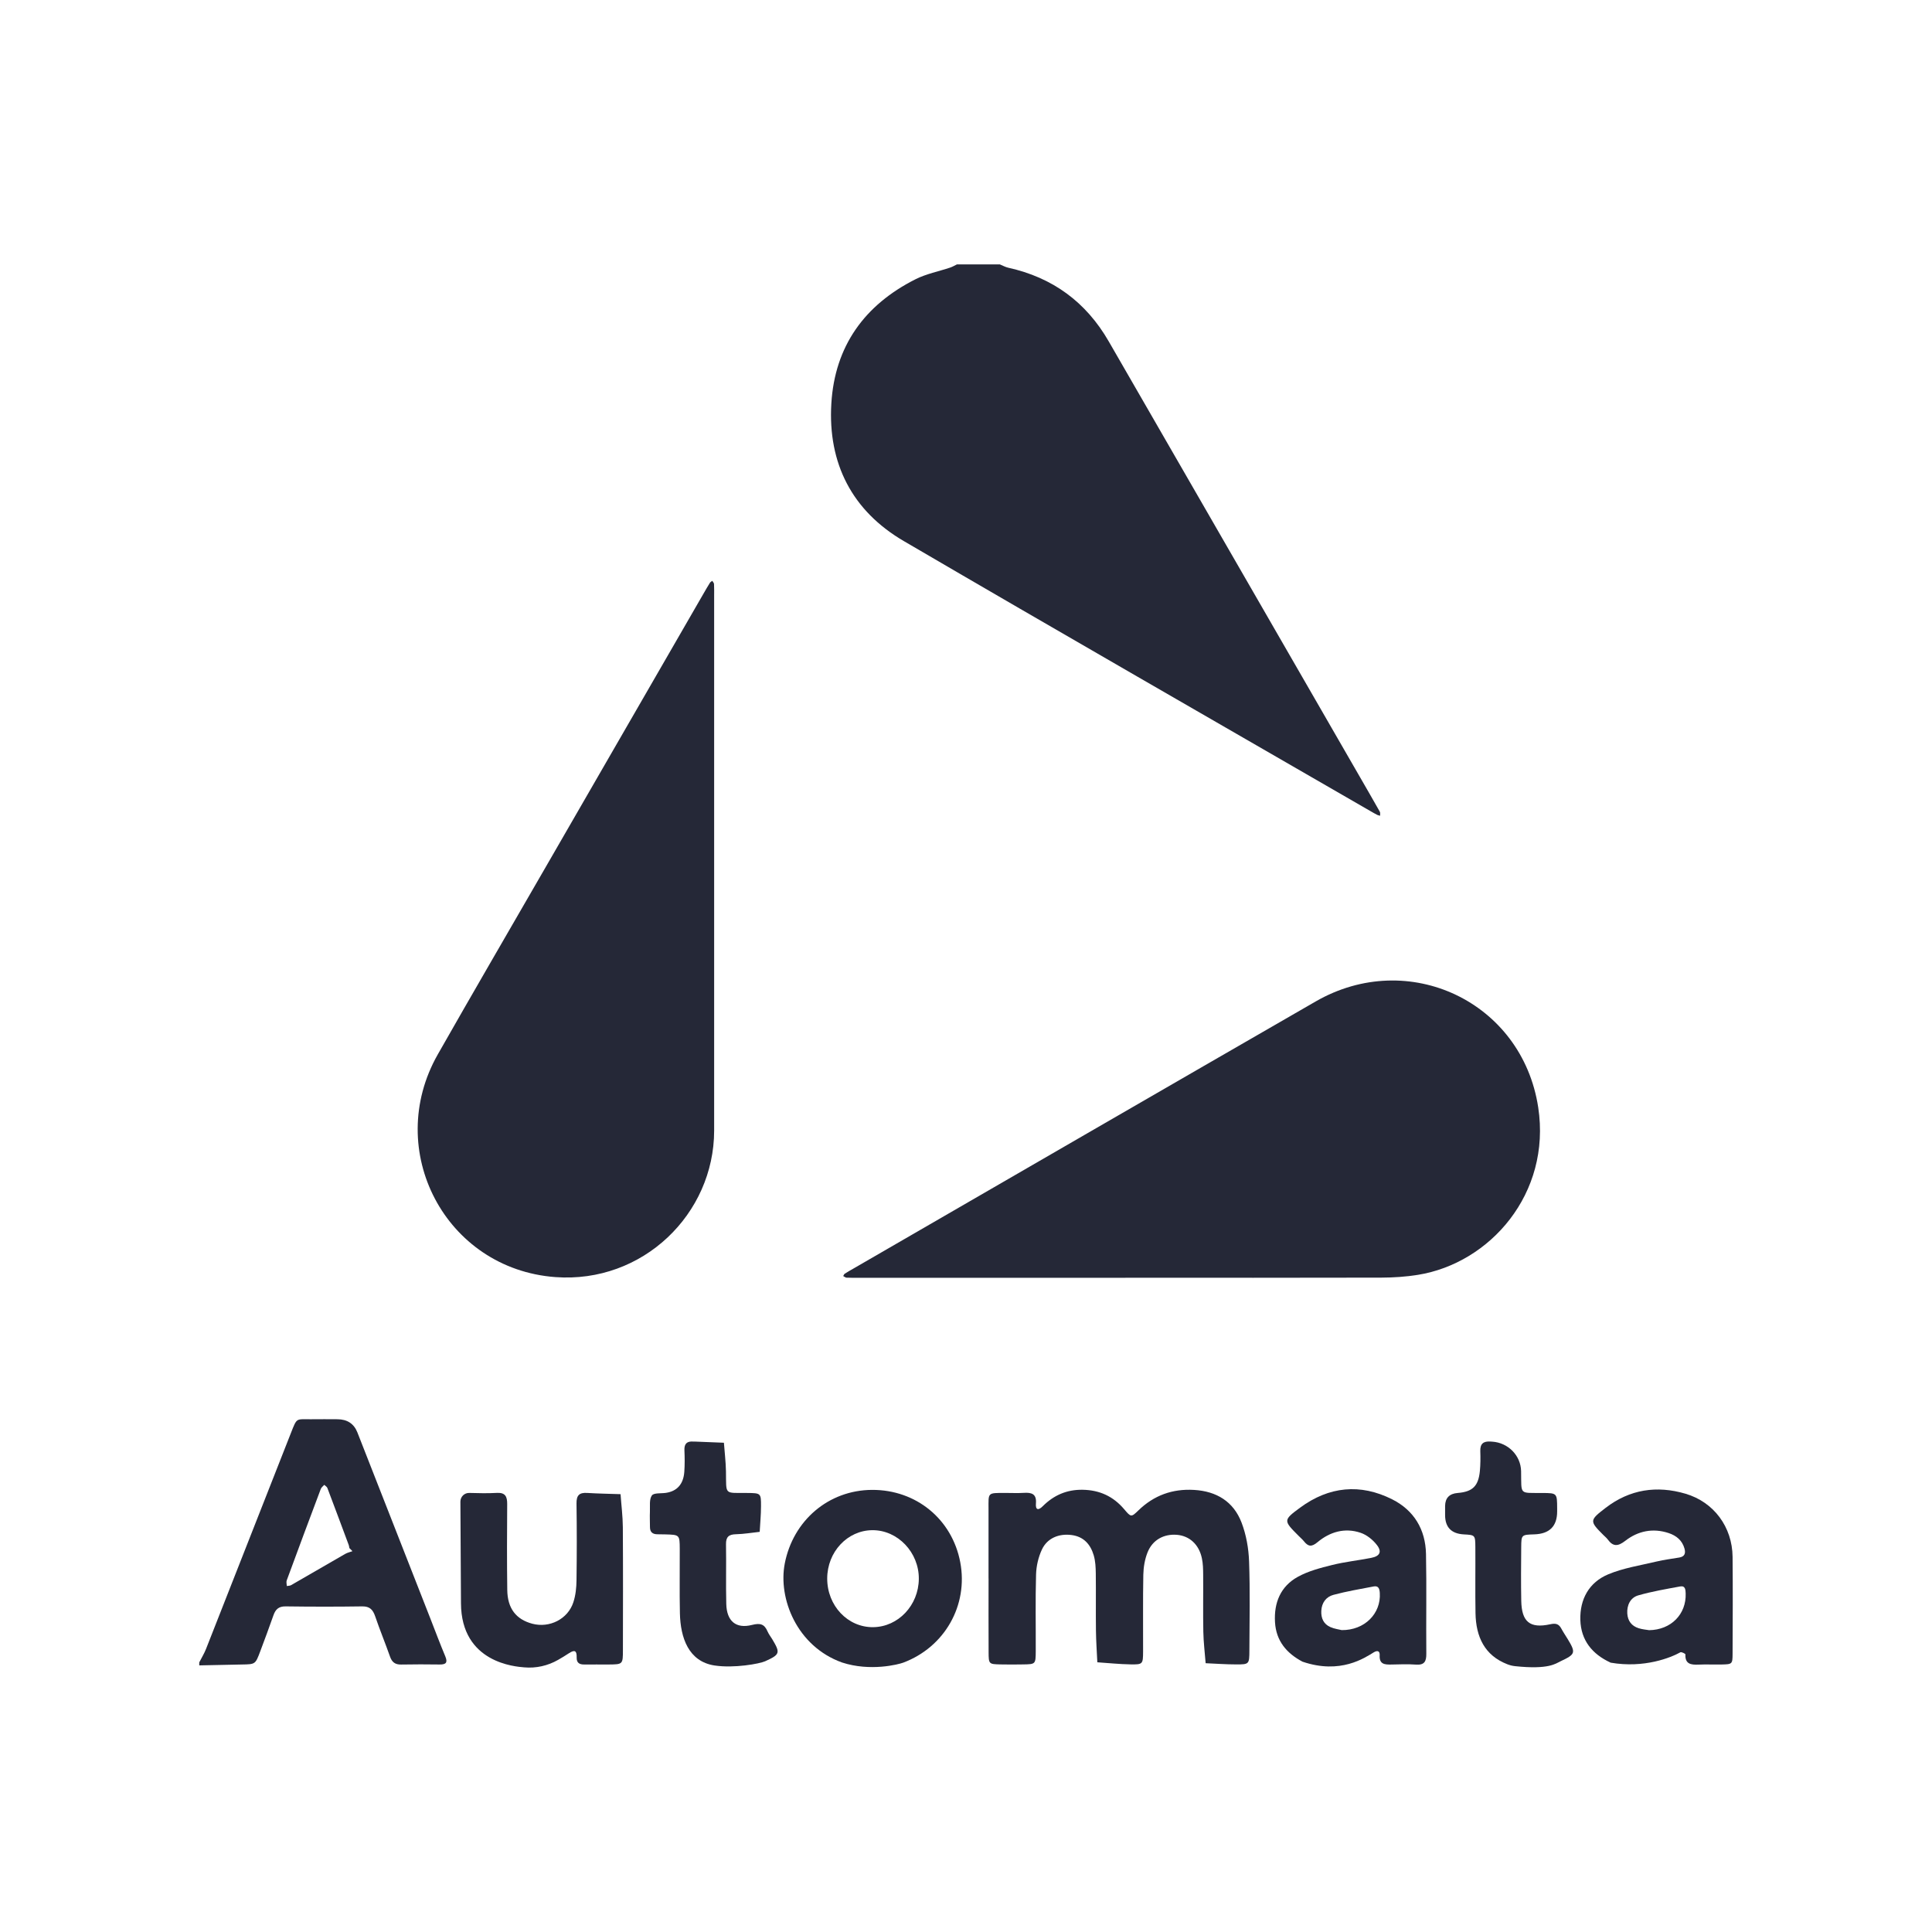
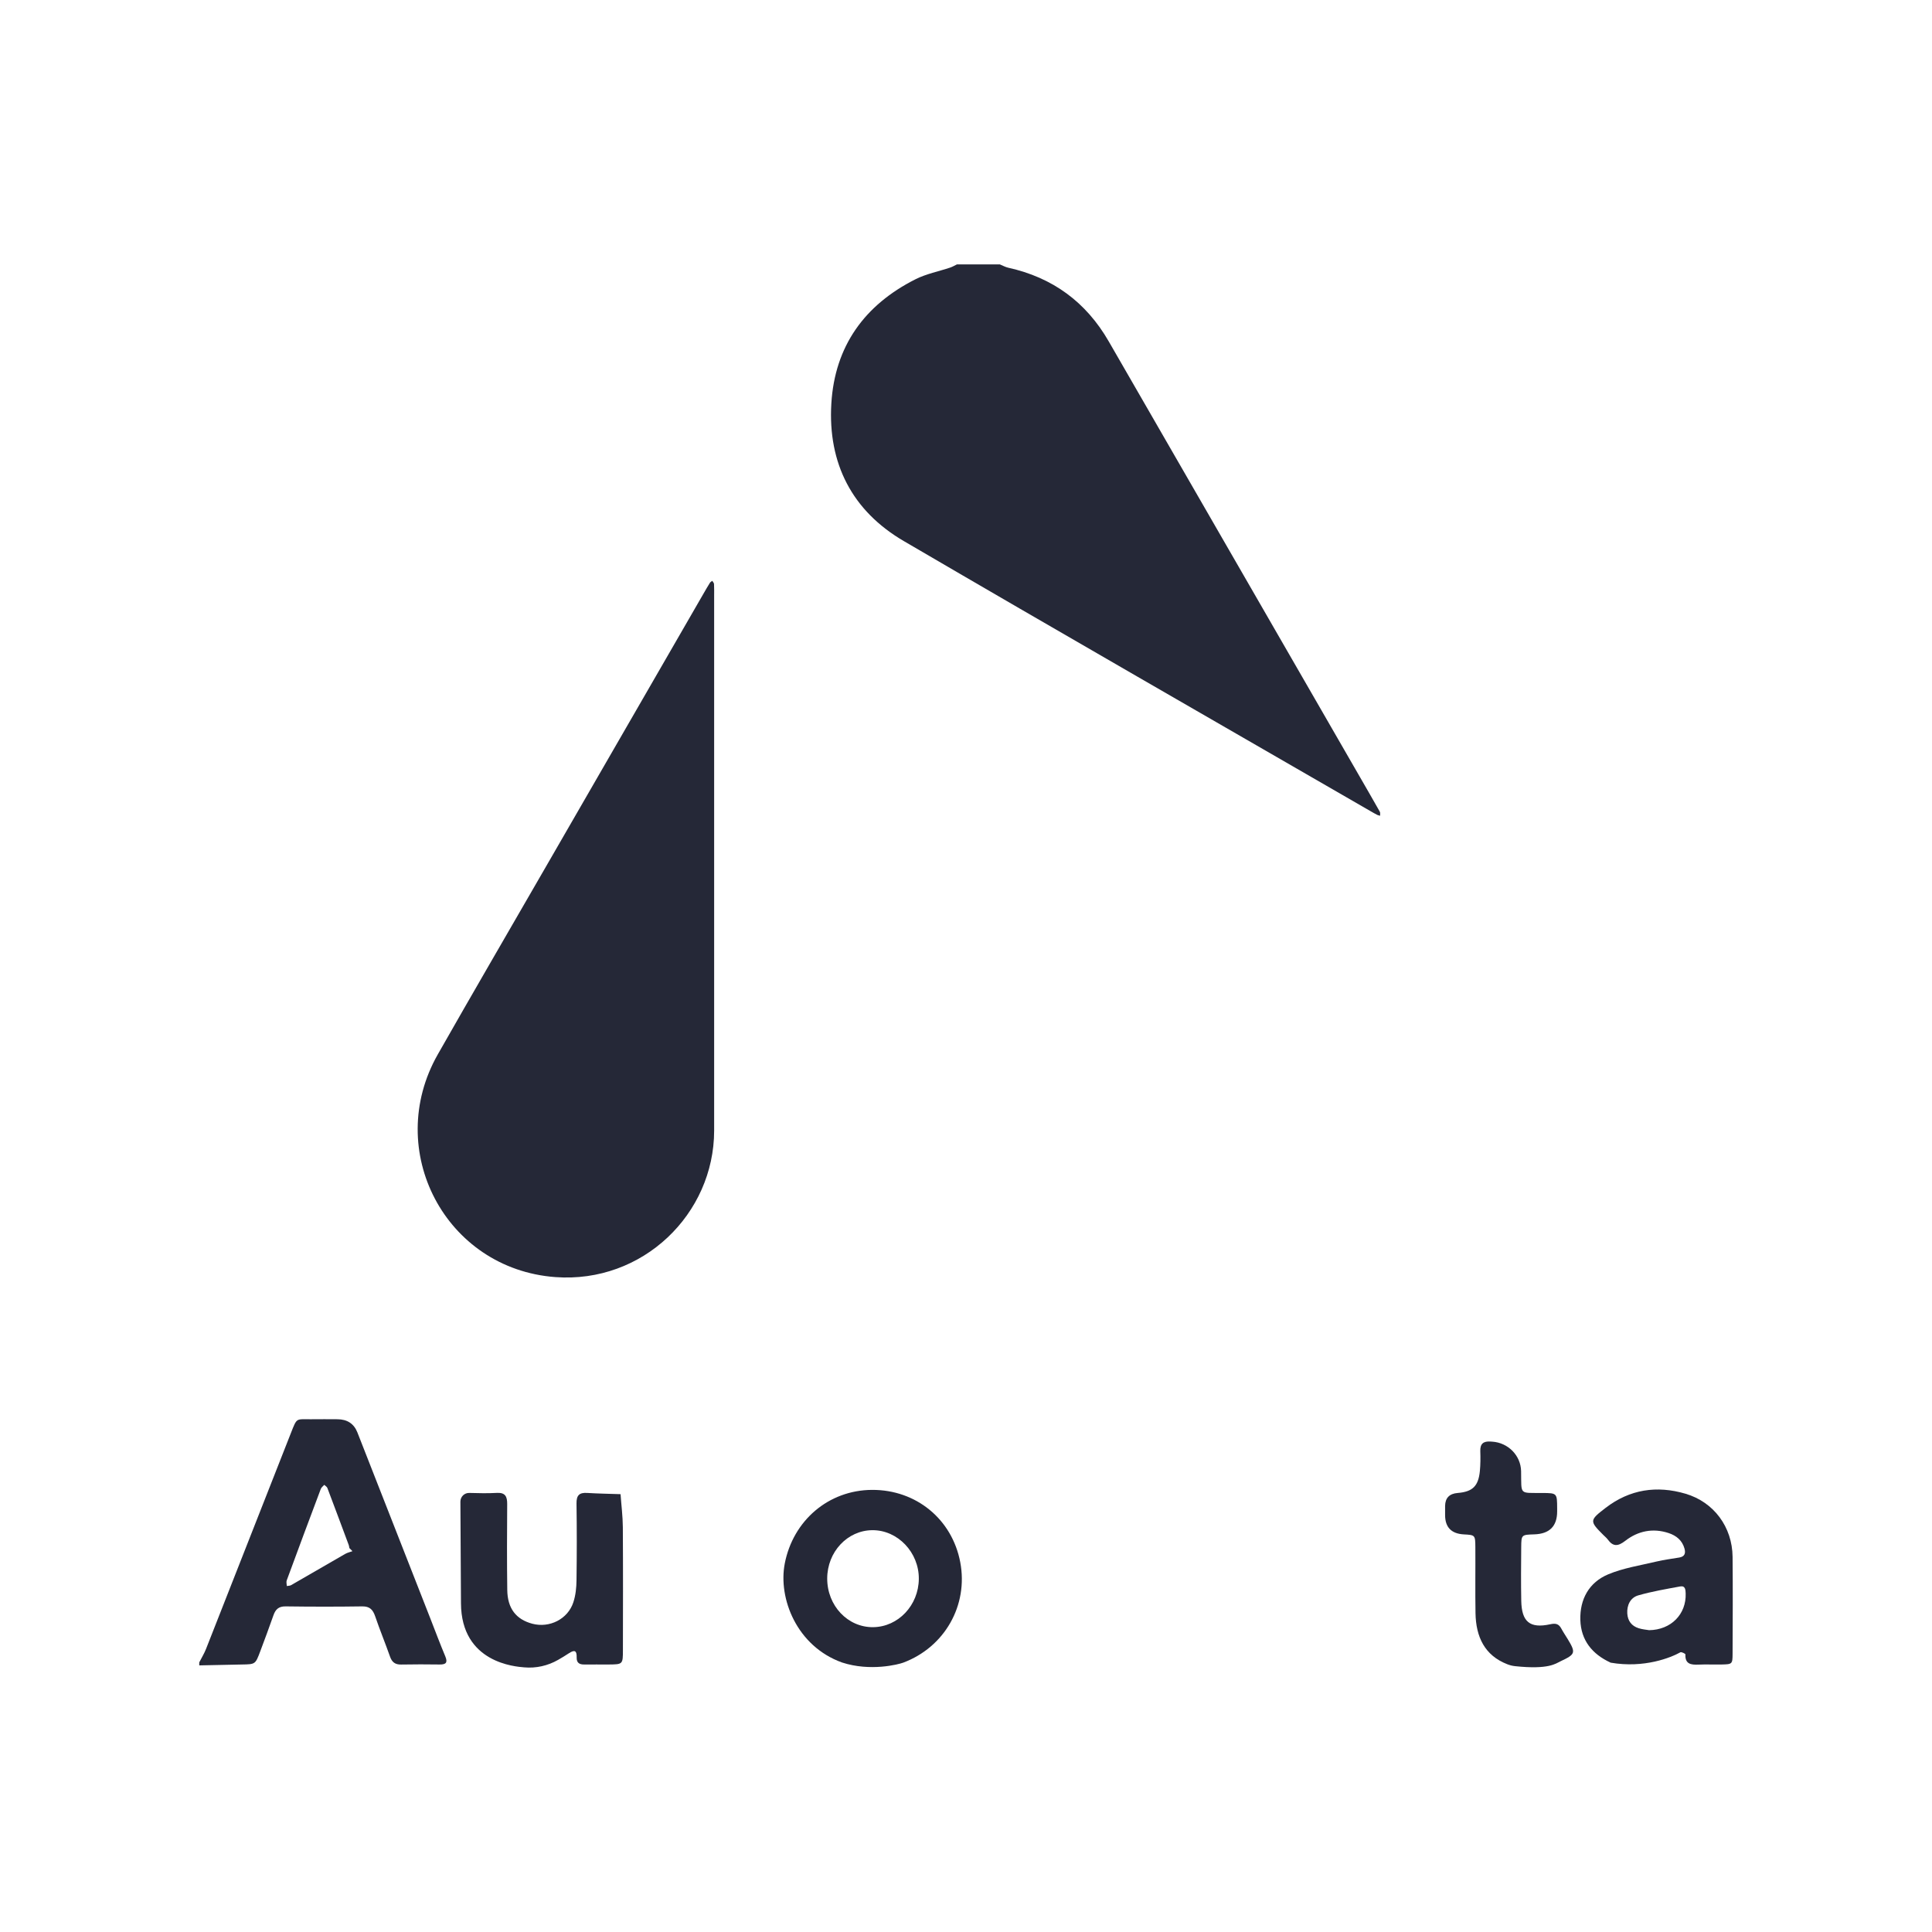
<svg xmlns="http://www.w3.org/2000/svg" width="120px" height="120px" id="Layer_1" viewBox="0 0 500 500">
  <defs>
    <style>.cls-1{fill:#252837;stroke-width:0px;}</style>
  </defs>
  <path class="cls-1" d="m258.77,68.43c.71.29,1.4.68,2.14.85,11.48,2.53,20.16,8.87,26.04,19.09,21.66,37.59,43.35,75.18,65.02,112.76,1.72,2.98,3.44,5.96,5.13,8.95.15.27.05.68.07,1.03-.24-.07-.51-.1-.73-.21-.59-.3-1.16-.63-1.73-.96-40.28-23.28-80.64-46.43-120.81-69.91-13.38-7.82-19.68-20.1-18.75-35.59.89-14.88,8.61-25.54,21.8-32.18,2.79-1.4,5.98-2.01,8.98-3.02.6-.2,1.15-.54,1.72-.81,3.7,0,7.41,0,11.11,0Z" />
  <path class="cls-1" d="m51.58,430.2c.59-1.16,1.28-2.28,1.75-3.48,7.32-18.57,14.62-37.15,21.91-55.73,1.69-4.3,1.31-3.63,5.34-3.69,2.25-.03,4.49-.01,6.74,0q3.83.02,5.17,3.4c6.28,16,12.55,32,18.82,48,1.3,3.32,2.55,6.67,3.93,9.96.69,1.65.15,2.13-1.47,2.11-3.3-.04-6.61-.06-9.91.01-1.56.04-2.41-.58-2.92-2.05-1.23-3.49-2.65-6.92-3.84-10.42-.59-1.72-1.4-2.61-3.37-2.58-6.6.1-13.21.09-19.82,0-1.8-.02-2.61.78-3.15,2.33-1.09,3.12-2.25,6.22-3.41,9.31-1.26,3.36-1.27,3.34-4.72,3.4-3.69.06-7.38.15-11.06.23,0-.27,0-.53,0-.8Zm39.64-28.75c-.27-.27-.53-.54-.8-.81-.05-.26-.07-.52-.16-.77-1.84-4.93-3.67-9.87-5.54-14.79-.12-.32-.53-.53-.8-.8-.31.35-.75.65-.9,1.06-2.97,7.88-5.91,15.77-8.82,23.68-.15.42.01.95.03,1.44.37-.07.79-.04,1.1-.22,4.68-2.69,9.33-5.41,14.01-8.09.57-.33,1.26-.47,1.89-.71Z" />
  <path class="cls-1" d="m416.79,430.27c-4.72-2.18-7.64-5.75-7.8-11.03-.15-5.38,2.26-9.73,7.2-11.8,3.96-1.66,8.35-2.32,12.57-3.33,1.92-.46,3.9-.69,5.86-1.03,1.37-.24,1.67-1.08,1.32-2.33-.6-2.12-2.11-3.33-4.08-3.99-4.09-1.36-7.95-.56-11.24,2-1.91,1.48-3.16,1.54-4.55-.36-.31-.42-.74-.76-1.11-1.13-3.63-3.63-3.63-3.81.59-7.05,6.25-4.8,13.24-5.83,20.65-3.65,7.37,2.17,12.11,8.63,12.19,16.32.08,8.35.04,16.69,0,25.04-.01,2.76-.08,2.78-2.9,2.84-1.98.04-3.97-.06-5.95.03-1.94.08-3.47-.14-3.36-2.65,0-.18-1.03-.69-1.3-.54-2.38,1.34-9.33,4.2-18.08,2.68Zm9.97-8.38c5.75-.07,9.67-4.17,9.49-9.49-.03-.93-.07-2.08-1.43-1.83-3.62.67-7.28,1.29-10.81,2.3-2.11.6-3,2.59-2.87,4.71.13,1.94,1.14,3.23,2.94,3.8.99.32,2.06.39,2.68.5Z" />
-   <path class="cls-1" d="m337.1,430.05c-4.12-2.18-6.84-5.36-7.13-10.22-.3-5.05,1.44-9.28,5.89-11.74,2.71-1.5,5.86-2.32,8.9-3.07,3.32-.83,6.76-1.18,10.13-1.85,2.2-.43,2.81-1.56,1.46-3.31-1.05-1.37-2.65-2.66-4.27-3.19-4.06-1.36-7.91-.23-11.11,2.45-1.54,1.29-2.42,1.14-3.52-.25-.41-.51-.93-.94-1.39-1.41-3.92-3.93-4-4.03.38-7.26,7.48-5.52,15.59-6.34,23.88-2.16,5.63,2.84,8.6,7.8,8.73,14.13.17,8.61,0,17.22.08,25.82.02,1.98-.49,2.96-2.66,2.81-2.11-.15-4.23-.07-6.34-.02-1.72.04-3.21-.02-3.07-2.41.06-1.08-.55-1.33-1.52-.75-2.34,1.42-8.62,5.77-18.43,2.43Zm10.1-8.18c5.99.07,10.23-4.3,9.89-9.6-.06-1.02-.29-1.94-1.58-1.7-3.49.67-7.01,1.26-10.43,2.18-1.88.51-3.03,2.03-3.13,4.15-.09,1.9.6,3.42,2.36,4.19,1.06.47,2.27.61,2.88.77Z" />
  <path class="cls-1" d="m119.3,414.92c-.04-8.75-.09-17.52-.15-26.28,0-1.28,1.02-2.31,2.31-2.27,2.38.07,4.76.12,7.14-.01,2.19-.12,2.67.97,2.66,2.88-.05,7.41-.08,14.83.02,22.24.06,4.79,2.28,7.62,6.48,8.74,4.45,1.18,9.21-1.19,10.63-5.57.59-1.8.79-3.78.81-5.69.09-6.62.1-13.24,0-19.86-.03-2.07.69-2.86,2.74-2.73,2.88.18,5.77.22,8.66.32.2,2.85.57,5.7.59,8.55.07,10.59.04,21.18.02,31.77,0,3.72-.04,3.73-3.65,3.76-2.11.02-4.23-.03-6.34,0-1.28.02-2.01-.43-1.98-1.81.04-1.69-.43-2.15-2.04-1.08-.9.6-1.82,1.15-2.76,1.69-2.66,1.53-5.73,2.22-8.79,1.94-2.17-.19-16.28-1.11-16.35-16.59Z" />
  <path class="cls-1" d="m217.91,430.25c-11.71-4.2-16.57-16.59-14.81-25.63,2.16-11.09,11.29-18.98,22.59-19.04,11.4-.05,20.71,7.58,22.82,18.71,2.12,11.16-4.03,21.98-14.75,26-1.21.45-8.5,2.36-15.85-.04Zm-3.83-21.76c-.02,7.06,5.32,12.71,11.92,12.62,6.47-.09,11.72-5.65,11.79-12.47.07-6.88-5.47-12.69-12.05-12.63-6.45.06-11.64,5.62-11.66,12.49Z" />
  <path class="cls-1" d="m392.1,431.2c-.7-.07-1.39-.25-2.05-.51-5.82-2.28-8.08-7.05-8.19-13.2-.1-5.69,0-11.38-.04-17.06-.02-3.17-.07-3.17-2.97-3.33q-4.85-.26-4.86-4.99c0-.79-.01-1.59,0-2.38q.05-3.09,3.25-3.35c3.85-.31,5.37-1.76,5.75-5.68.16-1.71.17-3.44.11-5.15-.06-1.91.8-2.6,2.63-2.48.16.01.32.02.48.03,4.08.27,7.37,3.56,7.45,7.65,0,.02,0,.05,0,.07.11,6.17-.58,5.51,5.51,5.56,3.8.03,3.8.04,3.82,3.98,0,.26,0,.53,0,.79q0,5.75-5.91,5.94c-3.32.1-3.36.1-3.39,3.3-.04,4.63-.08,9.26.01,13.89.1,5.45,2.23,7.22,7.49,6.08,1.46-.32,2.22-.1,2.88,1.12.5.93,1.1,1.81,1.65,2.71,2.15,3.55,2.01,3.94-1.86,5.75-1.24.58-3,2.19-11.77,1.26Z" />
-   <path class="cls-1" d="m184.93,431.03c-6.74-1.03-8.83-7.18-8.97-13.52-.12-5.56-.01-11.12-.04-16.67-.02-3.64-.05-3.64-3.77-3.74-.66-.02-1.32-.03-1.98-.03-1.27,0-1.97-.55-1.96-1.89,0-1.32-.07-2.65-.01-3.97.06-1.43-.21-3.16.5-4.18.5-.72,2.38-.49,3.65-.68,2.87-.43,4.52-2.25,4.75-5.45.13-1.84.11-3.71.03-5.56-.08-1.75.7-2.41,2.35-2.26.13.01.26,0,.4,0,2.49.1,4.98.2,7.47.3.18,2.46.48,4.92.53,7.39.11,6.23-.57,5.56,5.47,5.61,3.55.03,3.61.05,3.6,3.39,0,2.22-.22,4.45-.34,6.67-2.05.22-4.09.57-6.14.62-1.82.04-2.61.66-2.58,2.57.09,5.16-.06,10.32.07,15.48.11,4.42,2.49,6.48,6.66,5.42,2.13-.54,3.2-.23,4.02,1.68.31.72.82,1.36,1.23,2.04,2.12,3.54,2,3.94-1.87,5.69-1.42.64-8.04,1.85-13.04,1.09Z" />
-   <path class="cls-1" d="m291.26,330.69c-23,0-46,0-69,0-1.06,0-2.12.02-3.17-.03-.3-.02-.58-.27-.87-.42.14-.21.22-.5.42-.62.78-.5,1.59-.95,2.39-1.41,39.82-23.02,79.62-46.08,119.48-69.04,23.99-13.82,53.41.07,57.58,27.42,3.4,22.32-12.5,40.34-31.14,43.34-3.11.5-6.31.71-9.46.72-22.07.06-44.15.03-66.23.03Z" />
+   <path class="cls-1" d="m291.26,330.69Z" />
  <path class="cls-1" d="m184.82,223.47c0,23.05.01,46.1,0,69.15-.02,21.54-18.46,39.58-41.12,37.89-28.42-2.12-44.52-32.79-30.4-57.63,8.96-15.76,18.09-31.43,27.15-47.14,13.89-24.08,27.78-48.15,41.68-72.22.53-.92,1.06-1.84,1.62-2.73.13-.2.39-.31.59-.47.16.28.44.54.45.83.06,1.06.03,2.12.03,3.18,0,23.05,0,46.1,0,69.15Z" />
-   <path class="cls-1" d="m255.83,408.48c0-5.96,0-11.92,0-17.88,0-4.39-.37-4.23,4.38-4.23,1.59,0,3.18.08,4.76-.02,2.02-.13,3.34.27,3.13,2.75-.14,1.67.6,1.88,1.76.71,2.85-2.85,6.21-4.32,10.31-4.26,4.39.07,7.93,1.69,10.76,5.03,1.77,2.09,1.83,2.11,3.67.33,4.03-3.92,8.83-5.65,14.42-5.32,5.83.34,10.22,3.02,12.3,8.47,1.2,3.14,1.82,6.65,1.94,10.03.28,7.67.11,15.36.08,23.04-.01,3.57-.06,3.63-3.45,3.62-2.62,0-5.25-.2-7.87-.31-.21-2.72-.55-5.43-.6-8.15-.1-4.9,0-9.8-.04-14.7-.01-1.45-.03-2.94-.34-4.34-.76-3.57-3.22-5.77-6.46-6.04-3.37-.27-6.31,1.3-7.6,4.56-.71,1.79-1.05,3.83-1.09,5.77-.13,6.62-.03,13.24-.06,19.86-.02,3.29-.06,3.39-3.28,3.34-2.86-.05-5.71-.35-8.56-.54-.13-2.75-.33-5.5-.36-8.26-.06-4.9.02-9.8-.04-14.7-.02-1.58-.09-3.21-.53-4.71-.84-2.85-2.6-4.87-5.78-5.27-3.24-.41-6.26.8-7.64,3.77-.92,1.97-1.45,4.28-1.51,6.45-.19,6.62-.05,13.24-.08,19.86-.02,3.34-.06,3.36-3.22,3.41-1.98.04-3.97.04-5.95,0-2.96-.07-3.02-.09-3.03-3.2-.04-6.36-.01-12.71-.01-19.07Z" />
</svg>